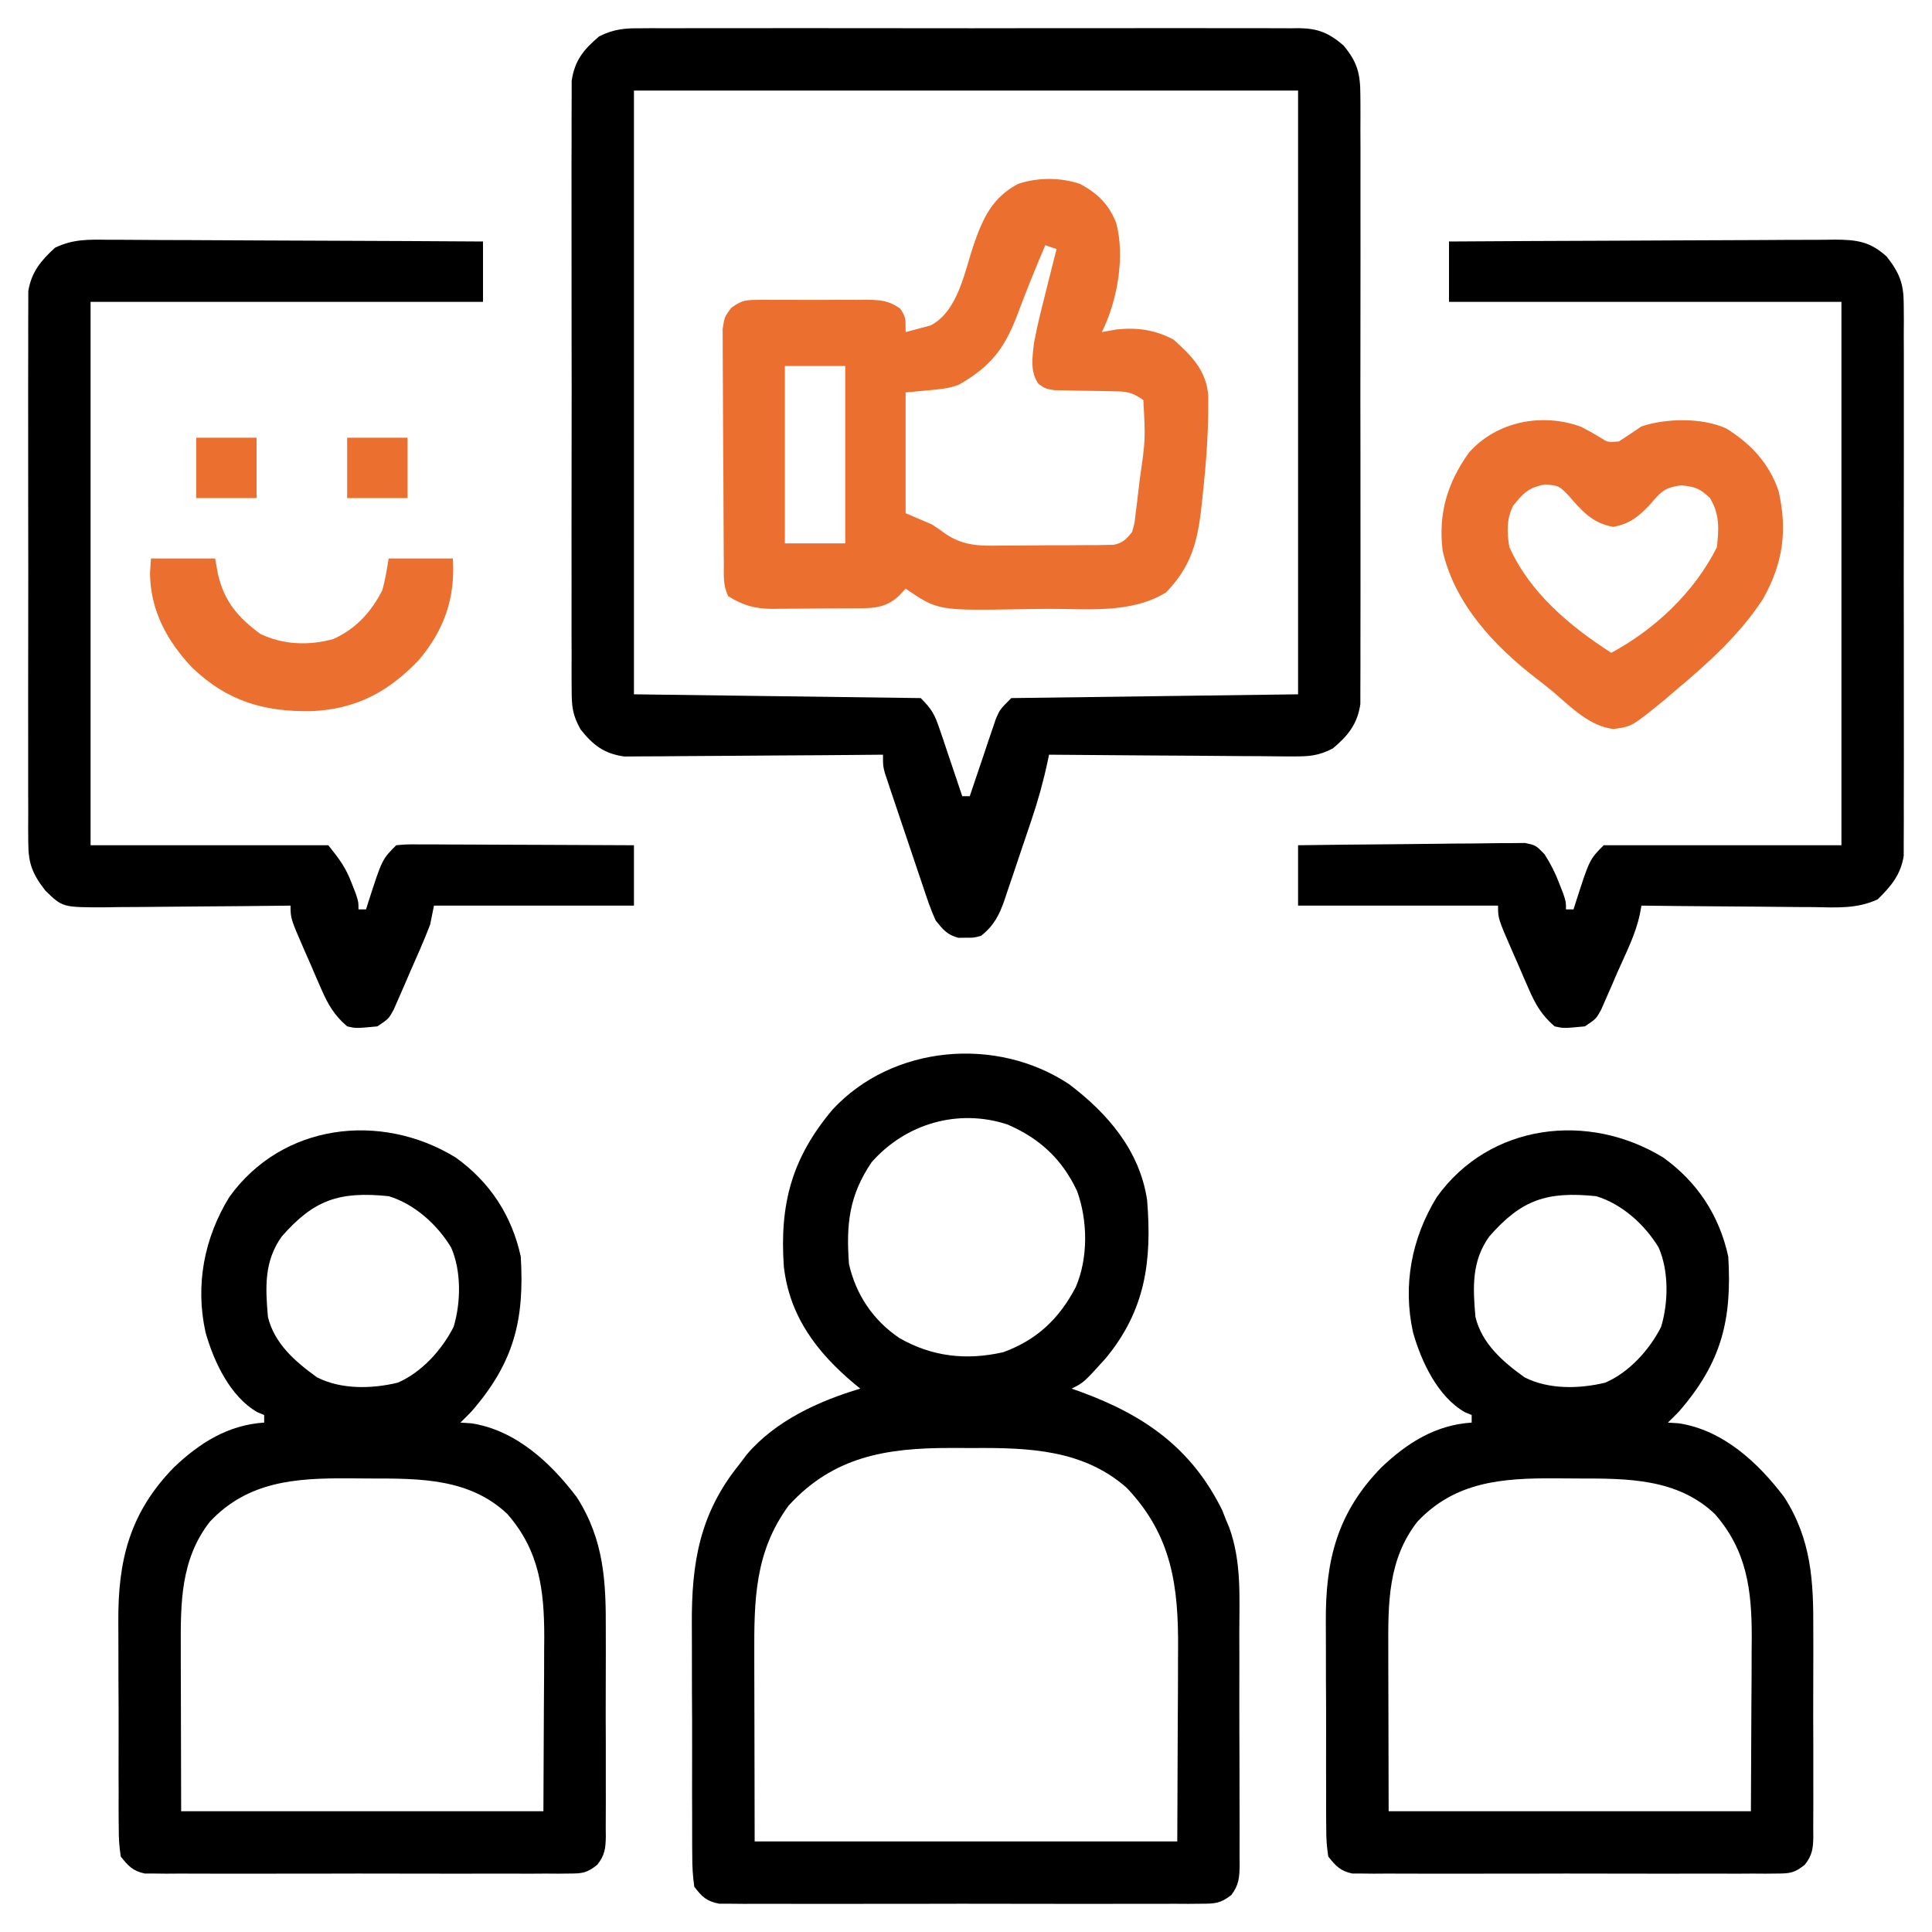
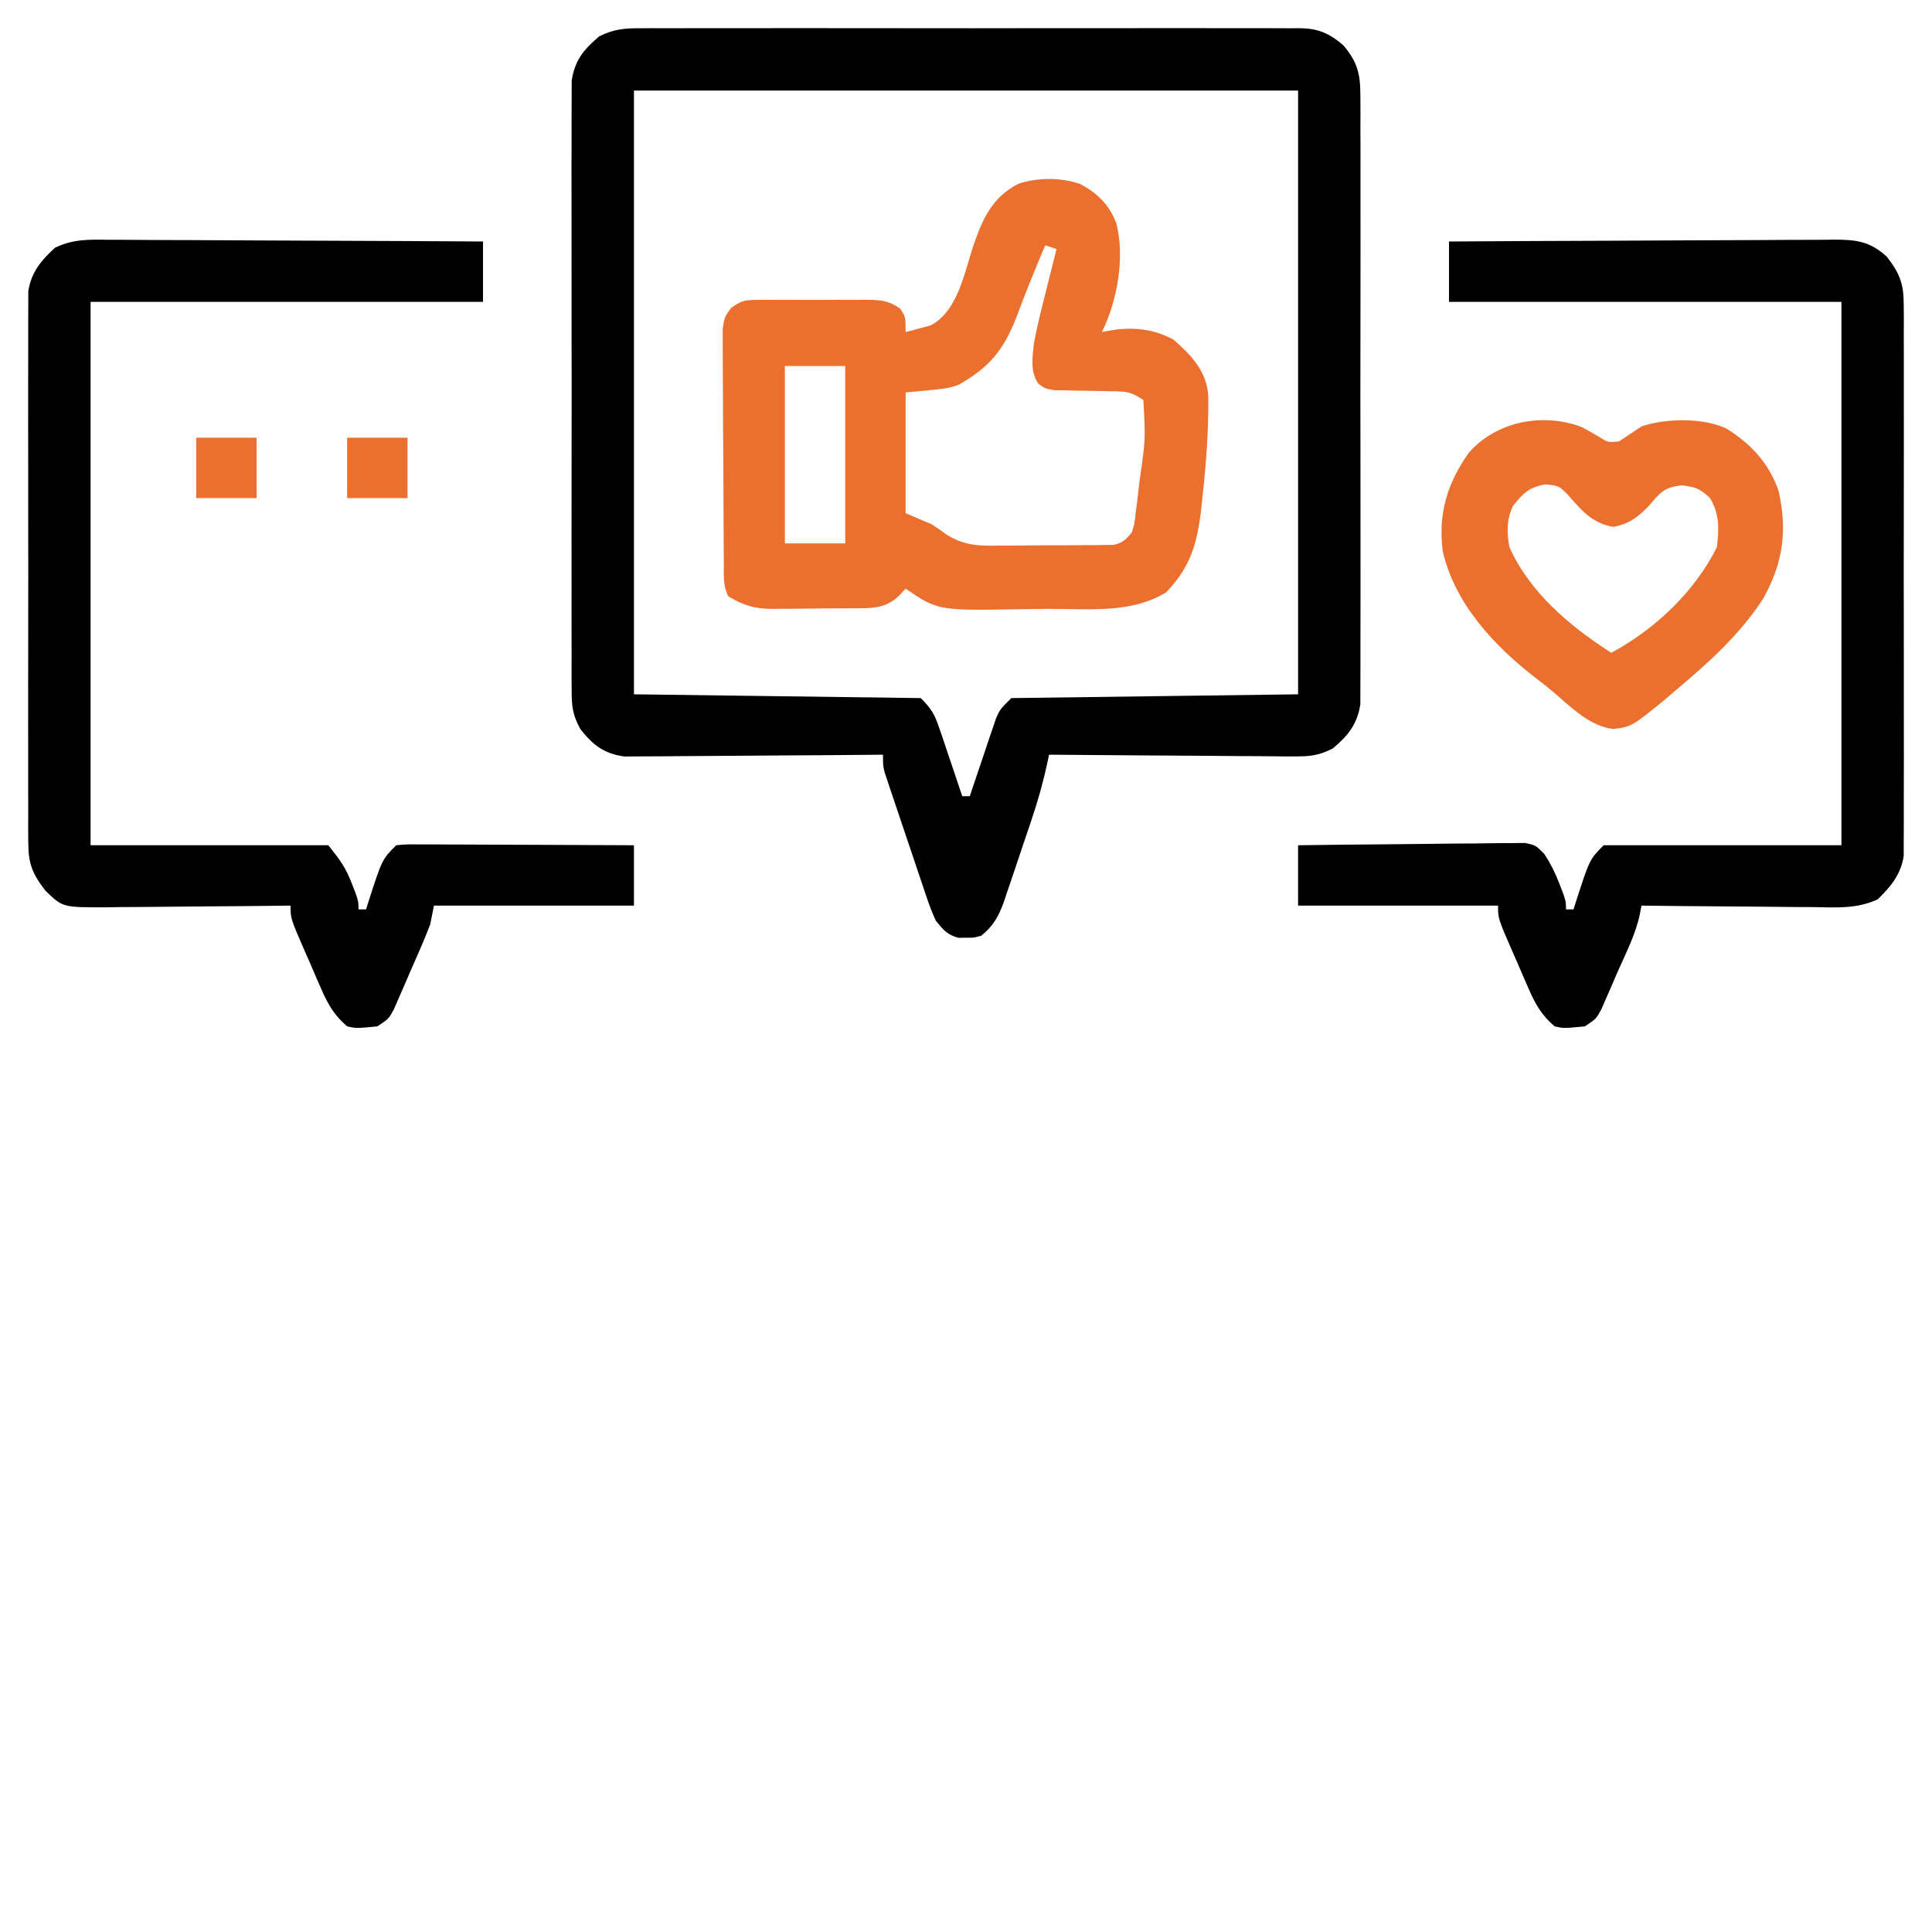
<svg xmlns="http://www.w3.org/2000/svg" width="139" height="139" viewBox="0 0 139 139" fill="none">
  <path d="M46.104 2.034C46.313 2.032 46.521 2.031 46.736 2.029C47.433 2.025 48.129 2.028 48.826 2.031C49.326 2.03 49.827 2.028 50.327 2.026C51.684 2.021 53.042 2.023 54.399 2.026C55.82 2.029 57.241 2.026 58.662 2.025C61.049 2.023 63.435 2.025 65.821 2.03C68.579 2.036 71.338 2.034 74.096 2.028C76.465 2.023 78.834 2.023 81.202 2.026C82.617 2.027 84.031 2.027 85.446 2.024C86.776 2.021 88.106 2.023 89.435 2.029C89.923 2.031 90.411 2.03 90.899 2.028C91.566 2.025 92.232 2.029 92.898 2.034C93.091 2.032 93.283 2.029 93.482 2.027C94.845 2.048 95.615 2.38 96.649 3.258C97.656 4.461 97.871 5.29 97.873 6.844C97.875 7.035 97.877 7.226 97.878 7.423C97.883 8.059 97.879 8.696 97.876 9.332C97.877 9.79 97.879 10.248 97.882 10.705C97.887 11.946 97.885 13.187 97.881 14.427C97.879 15.727 97.881 17.026 97.883 18.325C97.885 20.507 97.882 22.689 97.877 24.87C97.871 27.392 97.873 29.913 97.879 32.435C97.884 34.601 97.885 36.767 97.882 38.932C97.88 40.226 97.88 41.519 97.883 42.812C97.886 44.028 97.884 45.243 97.878 46.459C97.877 46.905 97.877 47.351 97.879 47.797C97.882 48.406 97.879 49.015 97.873 49.624C97.873 49.965 97.872 50.306 97.872 50.657C97.659 52.098 96.988 52.927 95.891 53.848C94.861 54.379 94.196 54.428 93.041 54.42C92.85 54.42 92.659 54.42 92.463 54.421C91.837 54.42 91.211 54.411 90.586 54.403C90.15 54.401 89.714 54.399 89.278 54.398C88.134 54.394 86.991 54.383 85.847 54.371C84.679 54.36 83.511 54.355 82.342 54.35C80.053 54.338 77.763 54.32 75.474 54.297C75.443 54.447 75.412 54.597 75.38 54.751C75.071 56.208 74.681 57.609 74.203 59.019C74.134 59.224 74.065 59.429 73.994 59.64C73.849 60.069 73.704 60.497 73.558 60.925C73.335 61.578 73.117 62.233 72.9 62.888C72.758 63.307 72.615 63.725 72.472 64.144C72.409 64.338 72.345 64.533 72.279 64.733C71.894 65.838 71.508 66.593 70.587 67.328C70.044 67.472 70.044 67.472 69.501 67.464C69.232 67.468 69.232 67.468 68.958 67.472C68.141 67.255 67.869 66.9 67.329 66.242C66.951 65.427 66.673 64.583 66.392 63.73C66.309 63.486 66.226 63.243 66.141 62.992C65.967 62.478 65.794 61.964 65.623 61.449C65.361 60.661 65.094 59.873 64.826 59.087C64.658 58.587 64.49 58.087 64.322 57.588C64.242 57.352 64.162 57.116 64.08 56.873C64.007 56.654 63.935 56.434 63.86 56.208C63.796 56.016 63.731 55.823 63.665 55.624C63.528 55.111 63.528 55.111 63.528 54.297C63.287 54.299 63.046 54.302 62.797 54.304C60.52 54.326 58.244 54.343 55.967 54.353C54.797 54.359 53.626 54.367 52.456 54.379C51.326 54.391 50.196 54.397 49.065 54.4C48.635 54.402 48.204 54.406 47.774 54.412C47.169 54.42 46.565 54.421 45.961 54.42C45.617 54.423 45.273 54.425 44.919 54.428C43.462 54.225 42.675 53.617 41.771 52.479C41.184 51.434 41.13 50.816 41.129 49.624C41.127 49.434 41.125 49.242 41.124 49.046C41.119 48.409 41.123 47.773 41.126 47.136C41.125 46.679 41.123 46.221 41.12 45.764C41.115 44.523 41.117 43.282 41.121 42.041C41.123 40.742 41.121 39.443 41.119 38.144C41.117 35.962 41.12 33.78 41.125 31.598C41.131 29.077 41.129 26.555 41.123 24.034C41.118 21.868 41.117 19.702 41.12 17.536C41.122 16.243 41.122 14.95 41.119 13.657C41.115 12.441 41.118 11.225 41.124 10.01C41.125 9.564 41.125 9.118 41.123 8.672C41.12 8.063 41.123 7.454 41.129 6.844C41.129 6.504 41.13 6.163 41.13 5.812C41.347 4.345 41.989 3.566 43.102 2.622C44.134 2.094 44.972 2.02 46.104 2.034ZM45.61 6.516C45.61 20.85 45.61 35.184 45.61 49.953C52.419 50.043 59.228 50.132 66.243 50.225C67.063 51.044 67.254 51.423 67.612 52.484C67.708 52.764 67.803 53.043 67.901 53.33C68.046 53.767 68.046 53.767 68.195 54.212C68.294 54.506 68.394 54.8 68.497 55.103C68.743 55.829 68.987 56.556 69.23 57.283C69.409 57.283 69.588 57.283 69.772 57.283C69.834 57.098 69.895 56.913 69.959 56.723C70.239 55.885 70.523 55.049 70.808 54.212C70.904 53.921 71.001 53.63 71.101 53.33C71.196 53.051 71.291 52.772 71.39 52.484C71.476 52.227 71.563 51.97 71.653 51.705C71.944 51.039 71.944 51.039 72.759 50.225C79.568 50.135 86.376 50.045 93.392 49.953C93.392 35.619 93.392 21.284 93.392 6.516C77.624 6.516 61.856 6.516 45.61 6.516Z" fill="black" />
-   <path d="M76.913 78.001C79.693 80.1 81.997 82.778 82.529 86.332C82.888 90.707 82.419 94.26 79.543 97.734C77.972 99.47 77.972 99.47 77.1 99.906C77.323 99.985 77.546 100.064 77.776 100.146C82.352 101.826 85.728 104.192 87.93 108.645C88.029 108.897 88.129 109.149 88.231 109.408C88.298 109.566 88.365 109.724 88.434 109.887C89.334 112.35 89.168 114.933 89.163 117.517C89.164 118.04 89.165 118.563 89.167 119.086C89.169 120.177 89.169 121.268 89.166 122.359C89.163 123.758 89.168 125.156 89.176 126.555C89.181 127.633 89.181 128.711 89.18 129.789C89.18 130.304 89.181 130.82 89.185 131.336C89.189 132.056 89.186 132.775 89.181 133.494C89.185 133.813 89.185 133.813 89.189 134.138C89.177 135.042 89.146 135.61 88.589 136.34C87.809 136.945 87.413 136.965 86.434 136.966C85.968 136.971 85.968 136.971 85.493 136.975C85.153 136.973 84.814 136.971 84.464 136.969C84.102 136.97 83.739 136.972 83.377 136.974C82.394 136.979 81.412 136.977 80.429 136.974C79.401 136.971 78.372 136.974 77.344 136.976C75.616 136.978 73.889 136.975 72.162 136.97C70.165 136.964 68.168 136.966 66.172 136.972C64.457 136.977 62.743 136.977 61.028 136.975C60.004 136.973 58.98 136.973 57.956 136.976C56.994 136.979 56.031 136.977 55.069 136.971C54.547 136.969 54.025 136.972 53.503 136.975C53.193 136.972 52.882 136.969 52.562 136.966C52.292 136.966 52.022 136.965 51.744 136.965C50.832 136.789 50.51 136.473 49.951 135.742C49.843 134.965 49.8 134.292 49.806 133.515C49.804 133.291 49.802 133.067 49.799 132.837C49.793 132.095 49.795 131.354 49.797 130.613C49.796 130.094 49.794 129.576 49.792 129.058C49.789 127.97 49.791 126.881 49.795 125.793C49.799 124.408 49.793 123.024 49.783 121.64C49.777 120.568 49.778 119.496 49.78 118.424C49.78 117.914 49.779 117.404 49.775 116.895C49.745 112.47 50.327 108.882 53.209 105.336C53.379 105.11 53.549 104.884 53.724 104.651C55.783 102.225 58.897 100.798 61.897 99.906C61.762 99.797 61.627 99.689 61.488 99.576C58.785 97.314 56.801 94.719 56.393 91.112C56.083 86.619 56.972 83.303 59.903 79.826C64.216 75.177 71.695 74.538 76.913 78.001ZM62.711 83.617C61.093 86 60.865 88.086 61.082 90.947C61.583 93.154 62.822 94.988 64.696 96.26C67.037 97.608 69.509 97.891 72.175 97.287C74.603 96.405 76.207 94.875 77.395 92.607C78.3 90.507 78.264 87.819 77.49 85.687C76.415 83.398 74.8 81.9 72.484 80.902C68.917 79.731 65.143 80.85 62.711 83.617ZM56.738 108.322C54.29 111.667 54.253 115.129 54.268 119.122C54.269 119.462 54.269 119.801 54.269 120.151C54.271 121.411 54.275 122.672 54.278 123.933C54.284 126.755 54.289 129.577 54.295 132.484C64.329 132.484 74.363 132.484 84.701 132.484C84.712 129.685 84.724 126.885 84.735 124.001C84.74 123.123 84.745 122.246 84.75 121.342C84.752 120.637 84.753 119.933 84.754 119.228C84.756 118.961 84.756 118.961 84.758 118.688C84.793 114.099 84.314 110.466 81.057 107.037C77.933 104.291 74.032 104.155 70.063 104.179C69.499 104.182 68.934 104.179 68.37 104.176C63.767 104.171 59.958 104.789 56.738 108.322Z" fill="black" />
-   <path d="M119.659 83.278C122.114 85.036 123.695 87.439 124.342 90.404C124.617 94.963 123.855 98.025 120.812 101.535C120.546 101.811 120.277 102.086 119.998 102.35C120.256 102.366 120.513 102.383 120.778 102.401C123.969 102.882 126.505 105.241 128.38 107.728C130.337 110.801 130.478 113.783 130.459 117.307C130.459 117.774 130.46 118.242 130.462 118.709C130.463 119.682 130.461 120.655 130.456 121.628C130.45 122.874 130.453 124.121 130.46 125.367C130.464 126.329 130.462 127.292 130.46 128.254C130.459 128.714 130.46 129.174 130.462 129.633C130.465 130.274 130.461 130.914 130.455 131.555C130.457 131.744 130.459 131.933 130.462 132.128C130.446 132.991 130.389 133.475 129.848 134.162C129.116 134.746 128.793 134.793 127.868 134.794C127.594 134.797 127.32 134.8 127.038 134.803C126.589 134.8 126.589 134.8 126.132 134.797C125.816 134.799 125.499 134.801 125.174 134.803C124.127 134.807 123.081 134.804 122.034 134.8C121.308 134.801 120.582 134.802 119.855 134.804C118.333 134.806 116.81 134.803 115.287 134.798C113.527 134.792 111.768 134.794 110.008 134.8C108.496 134.805 106.984 134.805 105.473 134.803C104.57 134.801 103.668 134.801 102.765 134.804C101.759 134.807 100.753 134.803 99.747 134.797C99.448 134.799 99.149 134.801 98.841 134.803C98.567 134.8 98.293 134.797 98.01 134.794C97.772 134.794 97.535 134.793 97.29 134.793C96.43 134.609 96.103 134.252 95.564 133.57C95.456 132.863 95.413 132.27 95.419 131.563C95.416 131.263 95.416 131.263 95.412 130.956C95.406 130.292 95.408 129.629 95.411 128.966C95.409 128.502 95.407 128.037 95.406 127.573C95.403 126.599 95.404 125.624 95.408 124.65C95.412 123.411 95.406 122.172 95.397 120.933C95.391 119.973 95.391 119.013 95.393 118.053C95.394 117.597 95.392 117.141 95.388 116.685C95.355 112.26 96.209 108.827 99.392 105.567C101.25 103.804 103.284 102.519 105.881 102.35C105.881 102.17 105.881 101.991 105.881 101.807C105.721 101.74 105.562 101.673 105.397 101.604C103.445 100.501 102.254 97.957 101.664 95.866C100.907 92.448 101.567 89.068 103.37 86.128C107.167 80.825 114.269 79.974 119.659 83.278ZM107.147 88.961C105.87 90.739 105.967 92.633 106.152 94.748C106.617 96.672 108.121 97.97 109.682 99.092C111.42 99.979 113.623 99.929 115.494 99.477C117.223 98.724 118.663 97.126 119.51 95.465C120.038 93.716 120.074 91.454 119.336 89.76C118.34 88.108 116.695 86.621 114.84 86.061C111.291 85.696 109.457 86.315 107.147 88.961ZM101.978 109.476C99.858 112.191 99.867 115.34 99.882 118.621C99.882 118.918 99.882 119.215 99.882 119.521C99.884 120.624 99.888 121.727 99.891 122.83C99.897 125.299 99.902 127.768 99.908 130.313C108.509 130.313 117.109 130.313 125.971 130.313C125.982 127.866 125.993 125.419 126.005 122.898C126.009 122.131 126.014 121.365 126.02 120.575C126.021 119.959 126.022 119.343 126.024 118.727C126.026 118.414 126.029 118.101 126.032 117.778C126.033 114.376 125.675 111.542 123.365 108.915C120.66 106.364 117.095 106.371 113.592 106.372C113.012 106.371 112.433 106.366 111.853 106.361C108.091 106.345 104.705 106.585 101.978 109.476Z" fill="black" />
-   <path d="M32.784 83.278C35.239 85.036 36.82 87.439 37.467 90.404C37.742 94.963 36.98 98.025 33.937 101.535C33.67 101.811 33.402 102.086 33.123 102.35C33.38 102.366 33.638 102.383 33.904 102.401C37.094 102.882 39.63 105.241 41.505 107.728C43.462 110.801 43.603 113.783 43.584 117.307C43.584 117.774 43.585 118.242 43.587 118.709C43.588 119.682 43.586 120.655 43.581 121.628C43.575 122.874 43.578 124.121 43.585 125.367C43.589 126.329 43.587 127.292 43.585 128.254C43.584 128.714 43.585 129.174 43.587 129.633C43.59 130.274 43.586 130.914 43.58 131.555C43.582 131.744 43.584 131.933 43.587 132.128C43.571 132.991 43.514 133.475 42.973 134.162C42.24 134.746 41.918 134.793 40.993 134.794C40.719 134.797 40.445 134.8 40.163 134.803C39.714 134.8 39.714 134.8 39.257 134.797C38.941 134.799 38.624 134.801 38.299 134.803C37.252 134.807 36.206 134.804 35.159 134.8C34.433 134.801 33.707 134.802 32.98 134.804C31.458 134.806 29.935 134.803 28.412 134.798C26.652 134.792 24.892 134.794 23.133 134.8C21.621 134.805 20.11 134.805 18.598 134.803C17.695 134.801 16.793 134.801 15.89 134.804C14.884 134.807 13.878 134.803 12.872 134.797C12.573 134.799 12.274 134.801 11.966 134.803C11.692 134.8 11.418 134.797 11.135 134.794C10.898 134.794 10.66 134.793 10.415 134.793C9.555 134.609 9.228 134.252 8.689 133.57C8.581 132.863 8.538 132.27 8.545 131.563C8.541 131.263 8.541 131.263 8.537 130.956C8.531 130.292 8.533 129.629 8.536 128.966C8.534 128.502 8.532 128.037 8.53 127.573C8.528 126.599 8.529 125.624 8.533 124.65C8.537 123.411 8.531 122.172 8.522 120.933C8.516 119.973 8.516 119.013 8.518 118.053C8.518 117.597 8.517 117.141 8.513 116.685C8.48 112.26 9.334 108.827 12.517 105.567C14.375 103.804 16.41 102.519 19.006 102.35C19.006 102.17 19.006 101.991 19.006 101.807C18.846 101.74 18.687 101.673 18.522 101.604C16.57 100.501 15.379 97.957 14.79 95.866C14.032 92.448 14.692 89.068 16.494 86.128C20.292 80.825 27.394 79.974 32.784 83.278ZM20.272 88.961C18.994 90.739 19.092 92.633 19.277 94.748C19.742 96.672 21.245 97.97 22.806 99.092C24.546 99.979 26.748 99.929 28.619 99.477C30.348 98.724 31.788 97.126 32.635 95.465C33.163 93.716 33.199 91.454 32.461 89.76C31.465 88.108 29.82 86.621 27.965 86.061C24.416 85.696 22.582 86.315 20.272 88.961ZM15.103 109.476C12.983 112.191 12.992 115.34 13.007 118.621C13.007 118.918 13.007 119.215 13.007 119.521C13.009 120.624 13.013 121.727 13.016 122.83C13.022 125.299 13.027 127.768 13.033 130.313C21.634 130.313 30.234 130.313 39.096 130.313C39.107 127.866 39.118 125.419 39.13 122.898C39.135 122.131 39.139 121.365 39.145 120.575C39.146 119.959 39.148 119.343 39.149 118.727C39.151 118.414 39.154 118.101 39.157 117.778C39.158 114.376 38.8 111.542 36.49 108.915C33.785 106.364 30.22 106.371 26.717 106.372C26.137 106.371 25.558 106.366 24.978 106.361C21.216 106.345 17.83 106.585 15.103 109.476Z" fill="black" />
  <path d="M77.695 13.229C78.961 13.898 79.796 14.721 80.311 16.054C80.95 18.47 80.391 21.655 79.273 23.891C79.794 23.798 79.794 23.798 80.325 23.704C81.829 23.55 83.086 23.722 84.431 24.433C85.728 25.581 86.804 26.687 86.93 28.473C86.961 30.909 86.785 33.295 86.518 35.717C86.486 36.021 86.454 36.324 86.421 36.637C86.135 39.074 85.655 40.815 83.888 42.623C81.367 44.179 78.192 43.788 75.336 43.804C74.762 43.809 74.188 43.816 73.614 43.826C67.483 43.936 67.483 43.936 65.156 42.352C64.993 42.525 64.831 42.699 64.664 42.877C63.629 43.853 62.558 43.756 61.214 43.764C60.914 43.766 60.914 43.766 60.608 43.769C60.185 43.771 59.763 43.773 59.34 43.774C58.696 43.777 58.053 43.785 57.41 43.794C56.998 43.795 56.586 43.797 56.175 43.798C55.984 43.801 55.793 43.805 55.596 43.808C54.332 43.803 53.468 43.564 52.396 42.895C52 42.101 52.084 41.398 52.077 40.513C52.075 40.324 52.073 40.135 52.071 39.94C52.066 39.314 52.063 38.687 52.06 38.061C52.059 37.847 52.058 37.633 52.057 37.413C52.051 36.282 52.047 35.15 52.044 34.019C52.041 32.85 52.032 31.681 52.021 30.512C52.014 29.613 52.012 28.715 52.011 27.816C52.01 27.385 52.007 26.954 52.002 26.523C51.995 25.92 51.995 25.317 51.997 24.714C51.995 24.37 51.994 24.027 51.992 23.674C52.125 22.805 52.125 22.805 52.607 22.151C53.254 21.688 53.531 21.582 54.313 21.578C54.634 21.573 54.634 21.573 54.961 21.568C55.19 21.57 55.419 21.572 55.654 21.575C55.891 21.573 56.128 21.572 56.372 21.571C56.872 21.571 57.372 21.573 57.872 21.577C58.638 21.583 59.402 21.577 60.167 21.57C60.654 21.571 61.14 21.572 61.627 21.575C61.855 21.572 62.084 21.57 62.319 21.568C63.351 21.584 63.902 21.602 64.766 22.203C65.156 22.805 65.156 22.805 65.156 23.891C65.542 23.796 65.927 23.693 66.31 23.585C66.524 23.529 66.738 23.472 66.959 23.413C68.926 22.378 69.388 19.583 70.043 17.637C70.706 15.728 71.37 14.222 73.249 13.229C74.665 12.757 76.279 12.757 77.695 13.229ZM75.201 17.646C74.482 19.343 73.788 21.043 73.148 22.771C72.217 25.173 71.197 26.425 68.957 27.691C68.142 27.963 68.142 27.963 65.156 28.234C65.156 31.101 65.156 33.968 65.156 36.922C65.783 37.191 66.41 37.459 67.056 37.736C67.408 37.967 67.755 38.205 68.094 38.456C69.349 39.26 70.445 39.282 71.906 39.255C72.278 39.255 72.278 39.255 72.658 39.255C73.178 39.254 73.698 39.249 74.219 39.241C75.017 39.229 75.814 39.23 76.612 39.232C77.119 39.229 77.626 39.225 78.133 39.221C78.491 39.221 78.491 39.221 78.855 39.221C79.187 39.214 79.187 39.214 79.526 39.208C79.72 39.205 79.914 39.203 80.114 39.201C80.782 39.062 81.025 38.807 81.445 38.279C81.63 37.654 81.63 37.654 81.703 36.948C81.754 36.554 81.754 36.554 81.806 36.152C81.838 35.874 81.87 35.596 81.903 35.31C81.954 34.888 81.954 34.888 82.006 34.456C82.416 31.615 82.416 31.615 82.259 28.777C81.365 28.181 81.07 28.164 80.028 28.151C79.753 28.144 79.477 28.137 79.194 28.13C78.613 28.12 78.033 28.112 77.452 28.104C77.177 28.097 76.901 28.09 76.618 28.083C76.365 28.079 76.113 28.075 75.853 28.072C75.201 27.963 75.201 27.963 74.711 27.614C74.103 26.742 74.278 25.714 74.386 24.705C74.609 23.51 74.899 22.336 75.201 21.159C75.317 20.69 75.317 20.69 75.436 20.211C75.627 19.446 75.82 18.682 76.015 17.918C75.746 17.828 75.478 17.739 75.201 17.646ZM56.468 26.334C56.468 30.545 56.468 34.755 56.468 39.094C57.902 39.094 59.335 39.094 60.812 39.094C60.812 34.883 60.812 30.672 60.812 26.334C59.379 26.334 57.945 26.334 56.468 26.334Z" fill="#EB6F2E" />
  <path d="M104.25 17.375C108.116 17.35 111.981 17.331 115.847 17.319C117.642 17.313 119.437 17.305 121.231 17.293C122.964 17.281 124.696 17.275 126.428 17.272C127.089 17.27 127.75 17.266 128.411 17.26C129.336 17.252 130.261 17.251 131.187 17.252C131.597 17.246 131.597 17.246 132.015 17.24C133.573 17.249 134.541 17.367 135.742 18.461C136.659 19.637 136.964 20.395 136.966 21.883C136.969 22.239 136.972 22.595 136.975 22.962C136.973 23.354 136.971 23.745 136.969 24.137C136.97 24.552 136.972 24.966 136.974 25.381C136.979 26.505 136.977 27.629 136.974 28.753C136.971 29.931 136.974 31.108 136.975 32.286C136.977 34.263 136.975 36.24 136.97 38.218C136.964 40.502 136.966 42.787 136.972 45.071C136.977 47.034 136.977 48.997 136.974 50.96C136.973 52.132 136.973 53.304 136.976 54.476C136.979 55.577 136.977 56.679 136.971 57.781C136.969 58.184 136.97 58.588 136.972 58.992C136.975 59.544 136.971 60.096 136.966 60.649C136.966 60.957 136.965 61.266 136.965 61.584C136.75 62.932 136.048 63.772 135.089 64.708C133.57 65.406 132.101 65.289 130.45 65.262C130.097 65.261 129.744 65.259 129.38 65.258C128.445 65.254 127.511 65.243 126.576 65.231C125.621 65.22 124.665 65.215 123.71 65.209C121.838 65.198 119.967 65.179 118.096 65.156C118.038 65.468 118.038 65.468 117.978 65.787C117.668 67.249 116.965 68.596 116.365 69.958C116.231 70.271 116.096 70.584 115.958 70.907C115.827 71.205 115.696 71.503 115.561 71.811C115.442 72.084 115.323 72.356 115.2 72.638C114.838 73.301 114.838 73.301 114.023 73.844C112.494 73.989 112.494 73.989 111.852 73.844C110.938 73.062 110.484 72.291 110.006 71.196C109.809 70.747 109.809 70.747 109.609 70.29C109.409 69.823 109.409 69.823 109.205 69.347C109.067 69.035 108.93 68.723 108.788 68.402C107.779 66.082 107.779 66.082 107.779 65.156C103.031 65.156 98.283 65.156 93.391 65.156C93.391 63.723 93.391 62.289 93.391 60.812C95.602 60.782 97.813 60.757 100.024 60.742C101.051 60.735 102.078 60.725 103.105 60.71C104.096 60.695 105.087 60.687 106.078 60.684C106.456 60.681 106.834 60.676 107.212 60.669C107.741 60.659 108.271 60.658 108.801 60.658C109.102 60.655 109.404 60.652 109.714 60.649C110.494 60.812 110.494 60.812 111.121 61.457C111.569 62.153 111.896 62.806 112.191 63.578C112.327 63.928 112.327 63.928 112.467 64.286C112.666 64.885 112.666 64.885 112.666 65.428C112.845 65.428 113.024 65.428 113.209 65.428C113.258 65.27 113.308 65.113 113.359 64.951C114.362 61.831 114.362 61.831 115.381 60.812C121.025 60.812 126.669 60.812 132.484 60.812C132.484 47.911 132.484 35.011 132.484 21.719C123.167 21.719 113.85 21.719 104.25 21.719C104.25 20.285 104.25 18.852 104.25 17.375Z" fill="black" />
  <path d="M7.814 17.252C8.105 17.252 8.397 17.251 8.697 17.251C9.658 17.252 10.619 17.26 11.579 17.269C12.247 17.271 12.914 17.273 13.581 17.274C15.335 17.278 17.089 17.288 18.843 17.3C20.634 17.311 22.424 17.317 24.215 17.322C27.727 17.334 31.239 17.352 34.751 17.375C34.751 18.808 34.751 20.242 34.751 21.719C25.434 21.719 16.116 21.719 6.517 21.719C6.517 34.62 6.517 47.521 6.517 60.812C12.161 60.812 17.805 60.812 23.62 60.812C24.454 61.855 24.87 62.406 25.317 63.578C25.453 63.928 25.453 63.928 25.593 64.286C25.792 64.885 25.792 64.885 25.792 65.428C25.971 65.428 26.15 65.428 26.335 65.428C26.384 65.27 26.434 65.113 26.485 64.951C27.488 61.831 27.488 61.831 28.507 60.812C29.221 60.747 29.221 60.747 30.139 60.751C30.652 60.751 30.652 60.751 31.176 60.751C31.551 60.754 31.926 60.757 32.301 60.759C32.684 60.761 33.067 60.761 33.449 60.762C34.457 60.764 35.465 60.769 36.473 60.775C37.501 60.781 38.529 60.783 39.557 60.786C41.575 60.792 43.593 60.801 45.61 60.812C45.61 62.246 45.61 63.679 45.61 65.156C40.862 65.156 36.114 65.156 31.222 65.156C31.132 65.604 31.043 66.052 30.95 66.514C30.507 67.68 29.994 68.816 29.491 69.958C29.357 70.271 29.222 70.584 29.084 70.907C28.953 71.205 28.822 71.503 28.687 71.811C28.568 72.084 28.449 72.356 28.326 72.638C27.964 73.301 27.964 73.301 27.149 73.844C25.62 73.989 25.62 73.989 24.978 73.844C24.064 73.062 23.61 72.291 23.132 71.196C22.936 70.747 22.936 70.747 22.735 70.29C22.535 69.823 22.535 69.823 22.331 69.347C22.193 69.035 22.055 68.723 21.914 68.402C20.905 66.082 20.905 66.082 20.905 65.156C20.708 65.159 20.511 65.161 20.308 65.163C18.447 65.185 16.586 65.202 14.724 65.213C13.768 65.218 12.811 65.226 11.854 65.238C10.753 65.252 9.652 65.257 8.551 65.262C8.209 65.268 7.867 65.273 7.514 65.279C4.497 65.28 4.497 65.28 3.259 64.07C2.345 62.891 2.037 62.137 2.035 60.649C2.032 60.292 2.029 59.936 2.026 59.569C2.028 59.178 2.03 58.786 2.032 58.395C2.031 57.98 2.029 57.565 2.027 57.15C2.022 56.026 2.024 54.902 2.027 53.778C2.03 52.6 2.027 51.423 2.025 50.245C2.024 48.268 2.026 46.291 2.031 44.313C2.037 42.029 2.035 39.744 2.029 37.46C2.024 35.497 2.024 33.534 2.027 31.571C2.028 30.399 2.028 29.227 2.025 28.056C2.022 26.954 2.024 25.852 2.03 24.75C2.032 24.347 2.031 23.943 2.029 23.539C2.026 22.987 2.03 22.435 2.035 21.883C2.036 21.419 2.036 21.419 2.036 20.947C2.254 19.58 2.953 18.74 3.958 17.824C5.262 17.194 6.384 17.231 7.814 17.252Z" fill="black" />
  <path d="M113.764 30.71C114.221 30.948 114.672 31.2 115.114 31.467C115.67 31.829 115.67 31.829 116.468 31.764C117.016 31.41 117.559 31.047 118.097 30.678C119.866 30.088 122.482 30.035 124.205 30.831C125.979 31.937 127.271 33.321 127.959 35.314C128.616 38.169 128.278 40.523 126.852 43.071C125.204 45.635 122.859 47.739 120.54 49.682C120.273 49.911 120.007 50.139 119.732 50.375C117.389 52.279 117.389 52.279 116.078 52.447C114.367 52.256 113.007 50.857 111.746 49.778C111.345 49.44 110.931 49.12 110.515 48.8C107.507 46.481 104.646 43.428 103.793 39.618C103.465 36.943 104.129 34.759 105.676 32.573C107.674 30.312 110.955 29.677 113.764 30.71ZM108.866 36.379C108.378 37.356 108.411 38.317 108.595 39.365C110.08 42.66 112.948 45.054 115.925 46.967C119.07 45.275 121.913 42.593 123.526 39.365C123.671 38.03 123.73 36.983 123.017 35.819C122.275 35.142 122.011 35.034 120.998 34.92C119.723 35.049 119.465 35.426 118.64 36.379C117.845 37.203 117.22 37.699 116.061 37.906C114.543 37.635 113.788 36.733 112.82 35.615C112.152 34.944 112.152 34.944 111.174 34.852C109.994 35.062 109.61 35.461 108.866 36.379Z" fill="#EB6F2E" />
-   <path d="M10.861 40.18C12.384 40.18 13.907 40.18 15.476 40.18C15.543 40.549 15.611 40.919 15.68 41.3C16.125 43.272 17.141 44.439 18.734 45.609C20.374 46.396 22.235 46.462 23.986 45.975C25.599 45.251 26.707 44.03 27.506 42.47C27.718 41.721 27.836 40.948 27.964 40.18C29.487 40.18 31.01 40.18 32.58 40.18C32.766 43.016 31.966 45.312 30.129 47.492C27.921 49.804 25.573 51.04 22.362 51.167C18.965 51.209 16.352 50.444 13.847 48.053C12.022 46.141 10.806 43.905 10.793 41.215C10.815 40.873 10.838 40.532 10.861 40.18Z" fill="#EB6F2E" />
  <path d="M24.977 31.492C26.41 31.492 27.843 31.492 29.32 31.492C29.32 32.926 29.32 34.359 29.32 35.836C27.887 35.836 26.453 35.836 24.977 35.836C24.977 34.403 24.977 32.969 24.977 31.492Z" fill="#EB6F2E" />
  <path d="M14.117 31.492C15.551 31.492 16.984 31.492 18.461 31.492C18.461 32.926 18.461 34.359 18.461 35.836C17.027 35.836 15.594 35.836 14.117 35.836C14.117 34.403 14.117 32.969 14.117 31.492Z" fill="#EB6F2E" />
</svg>